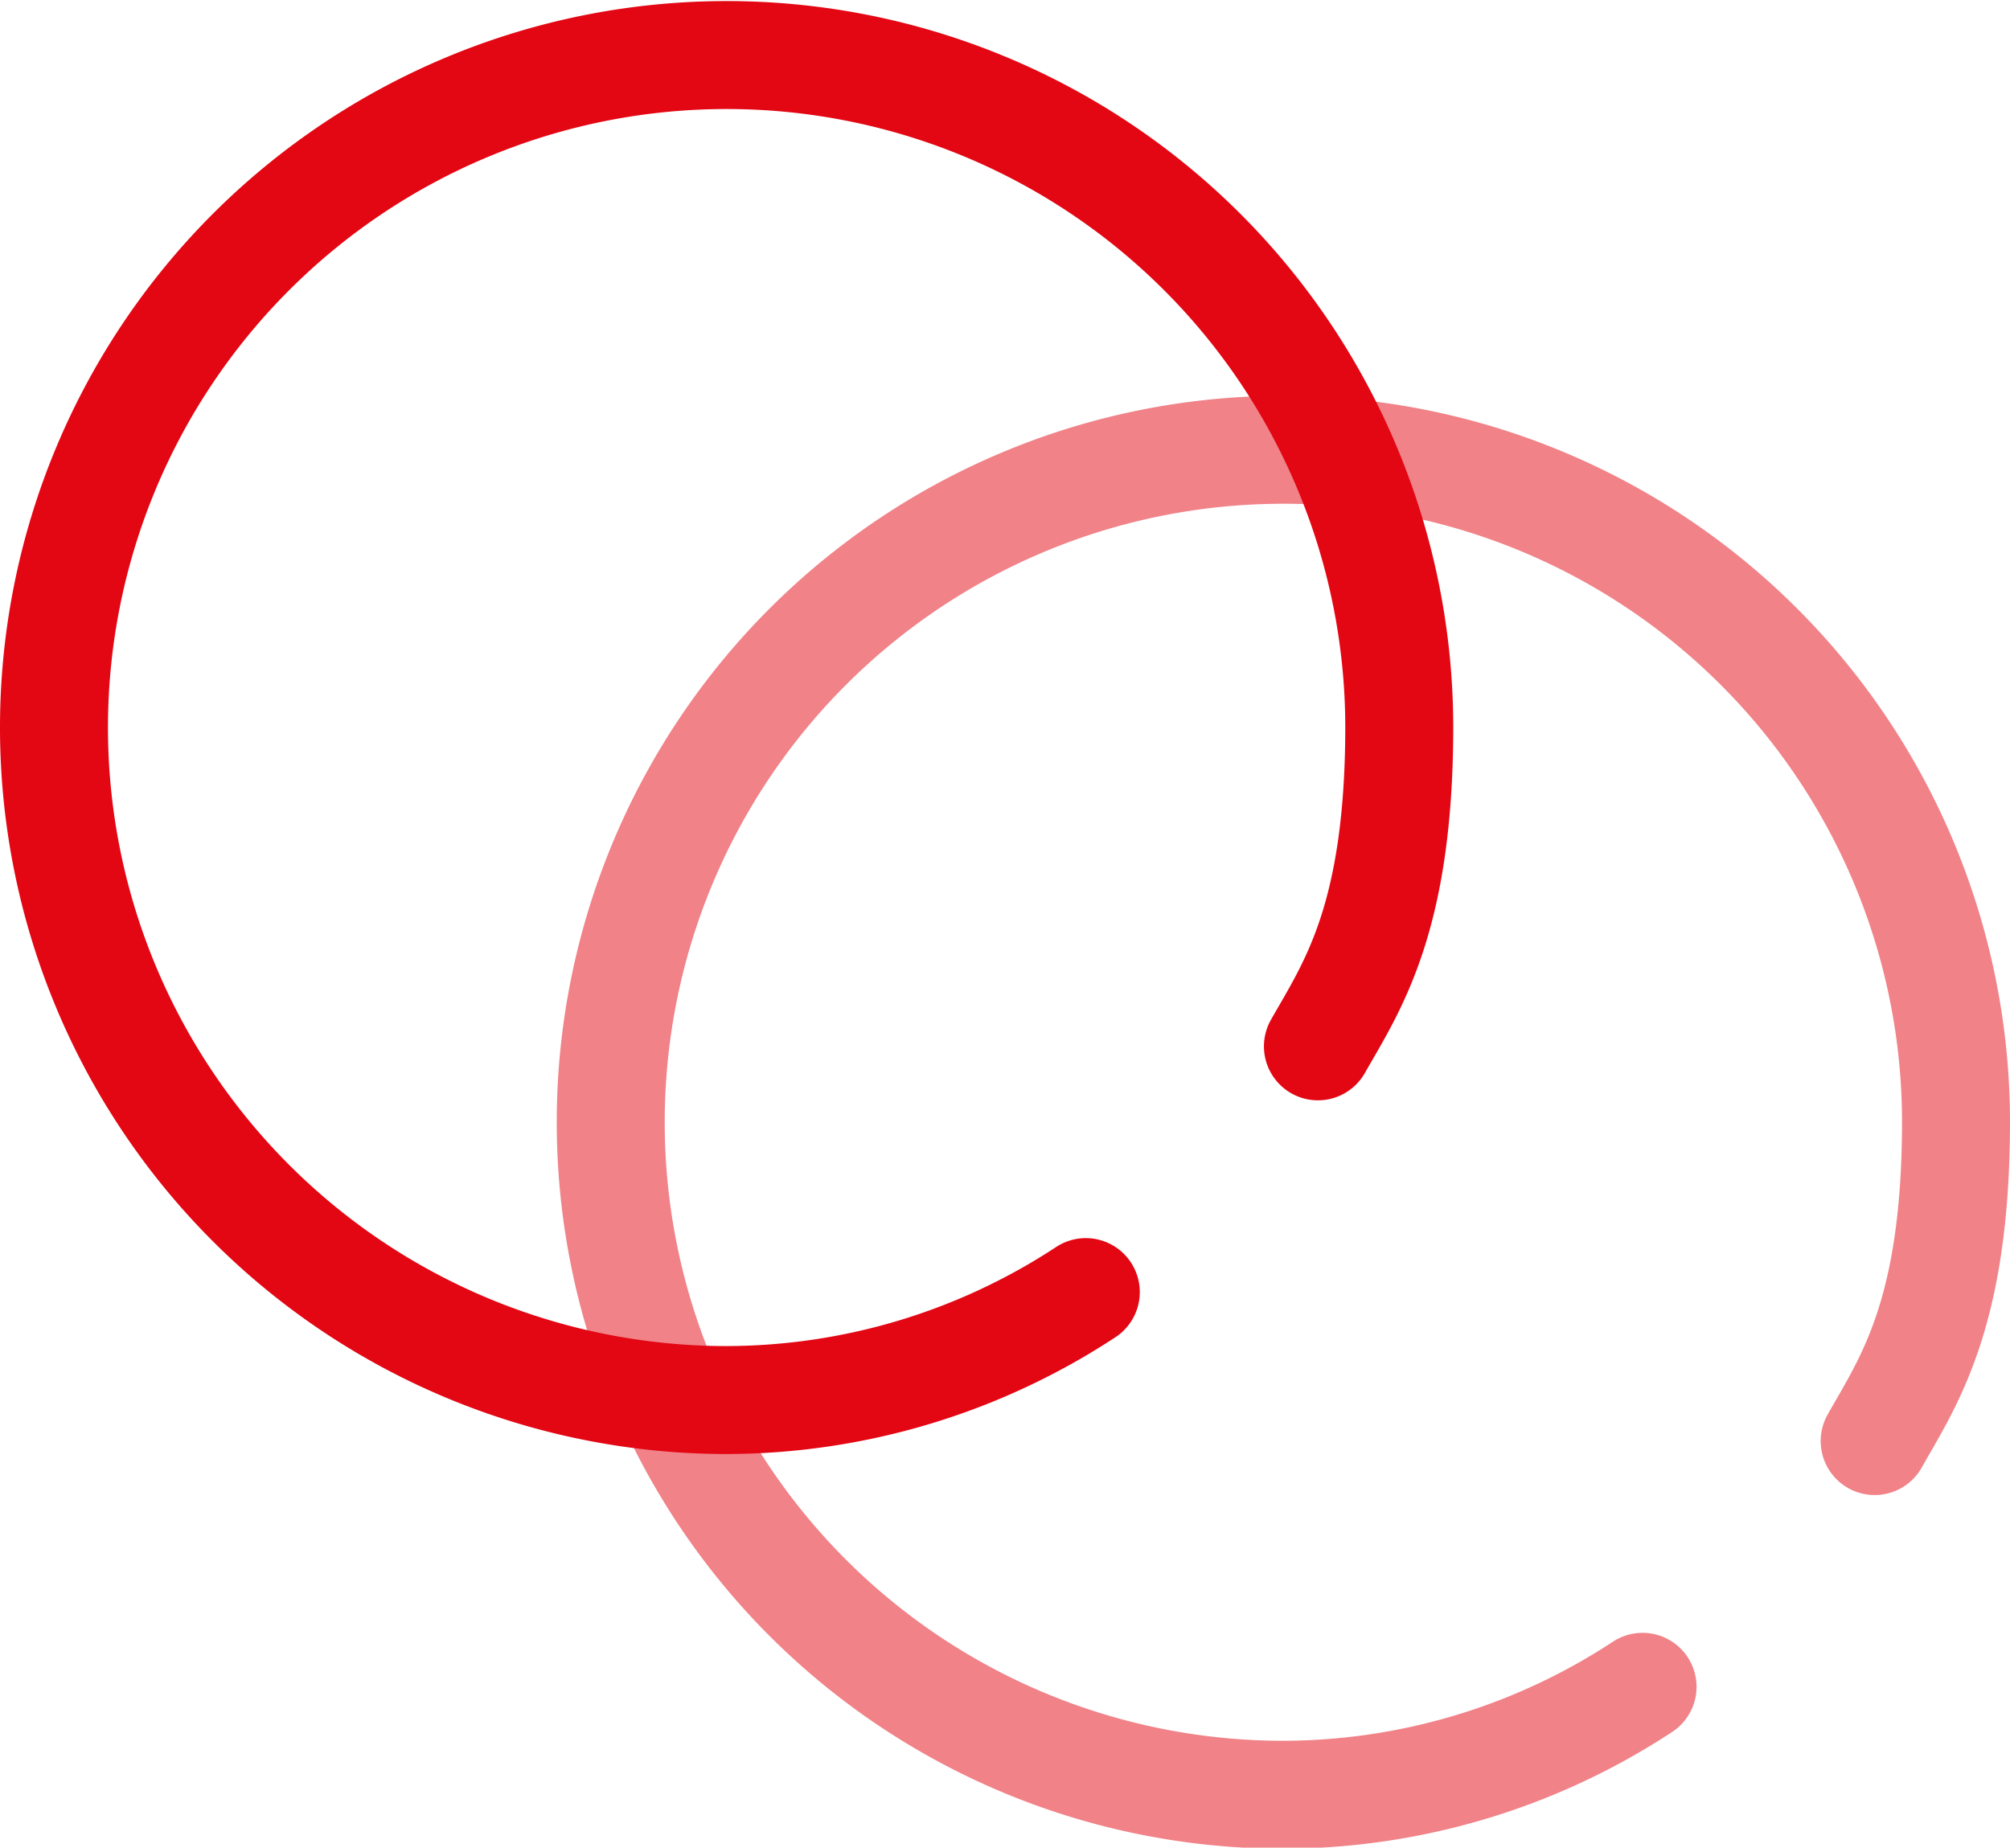
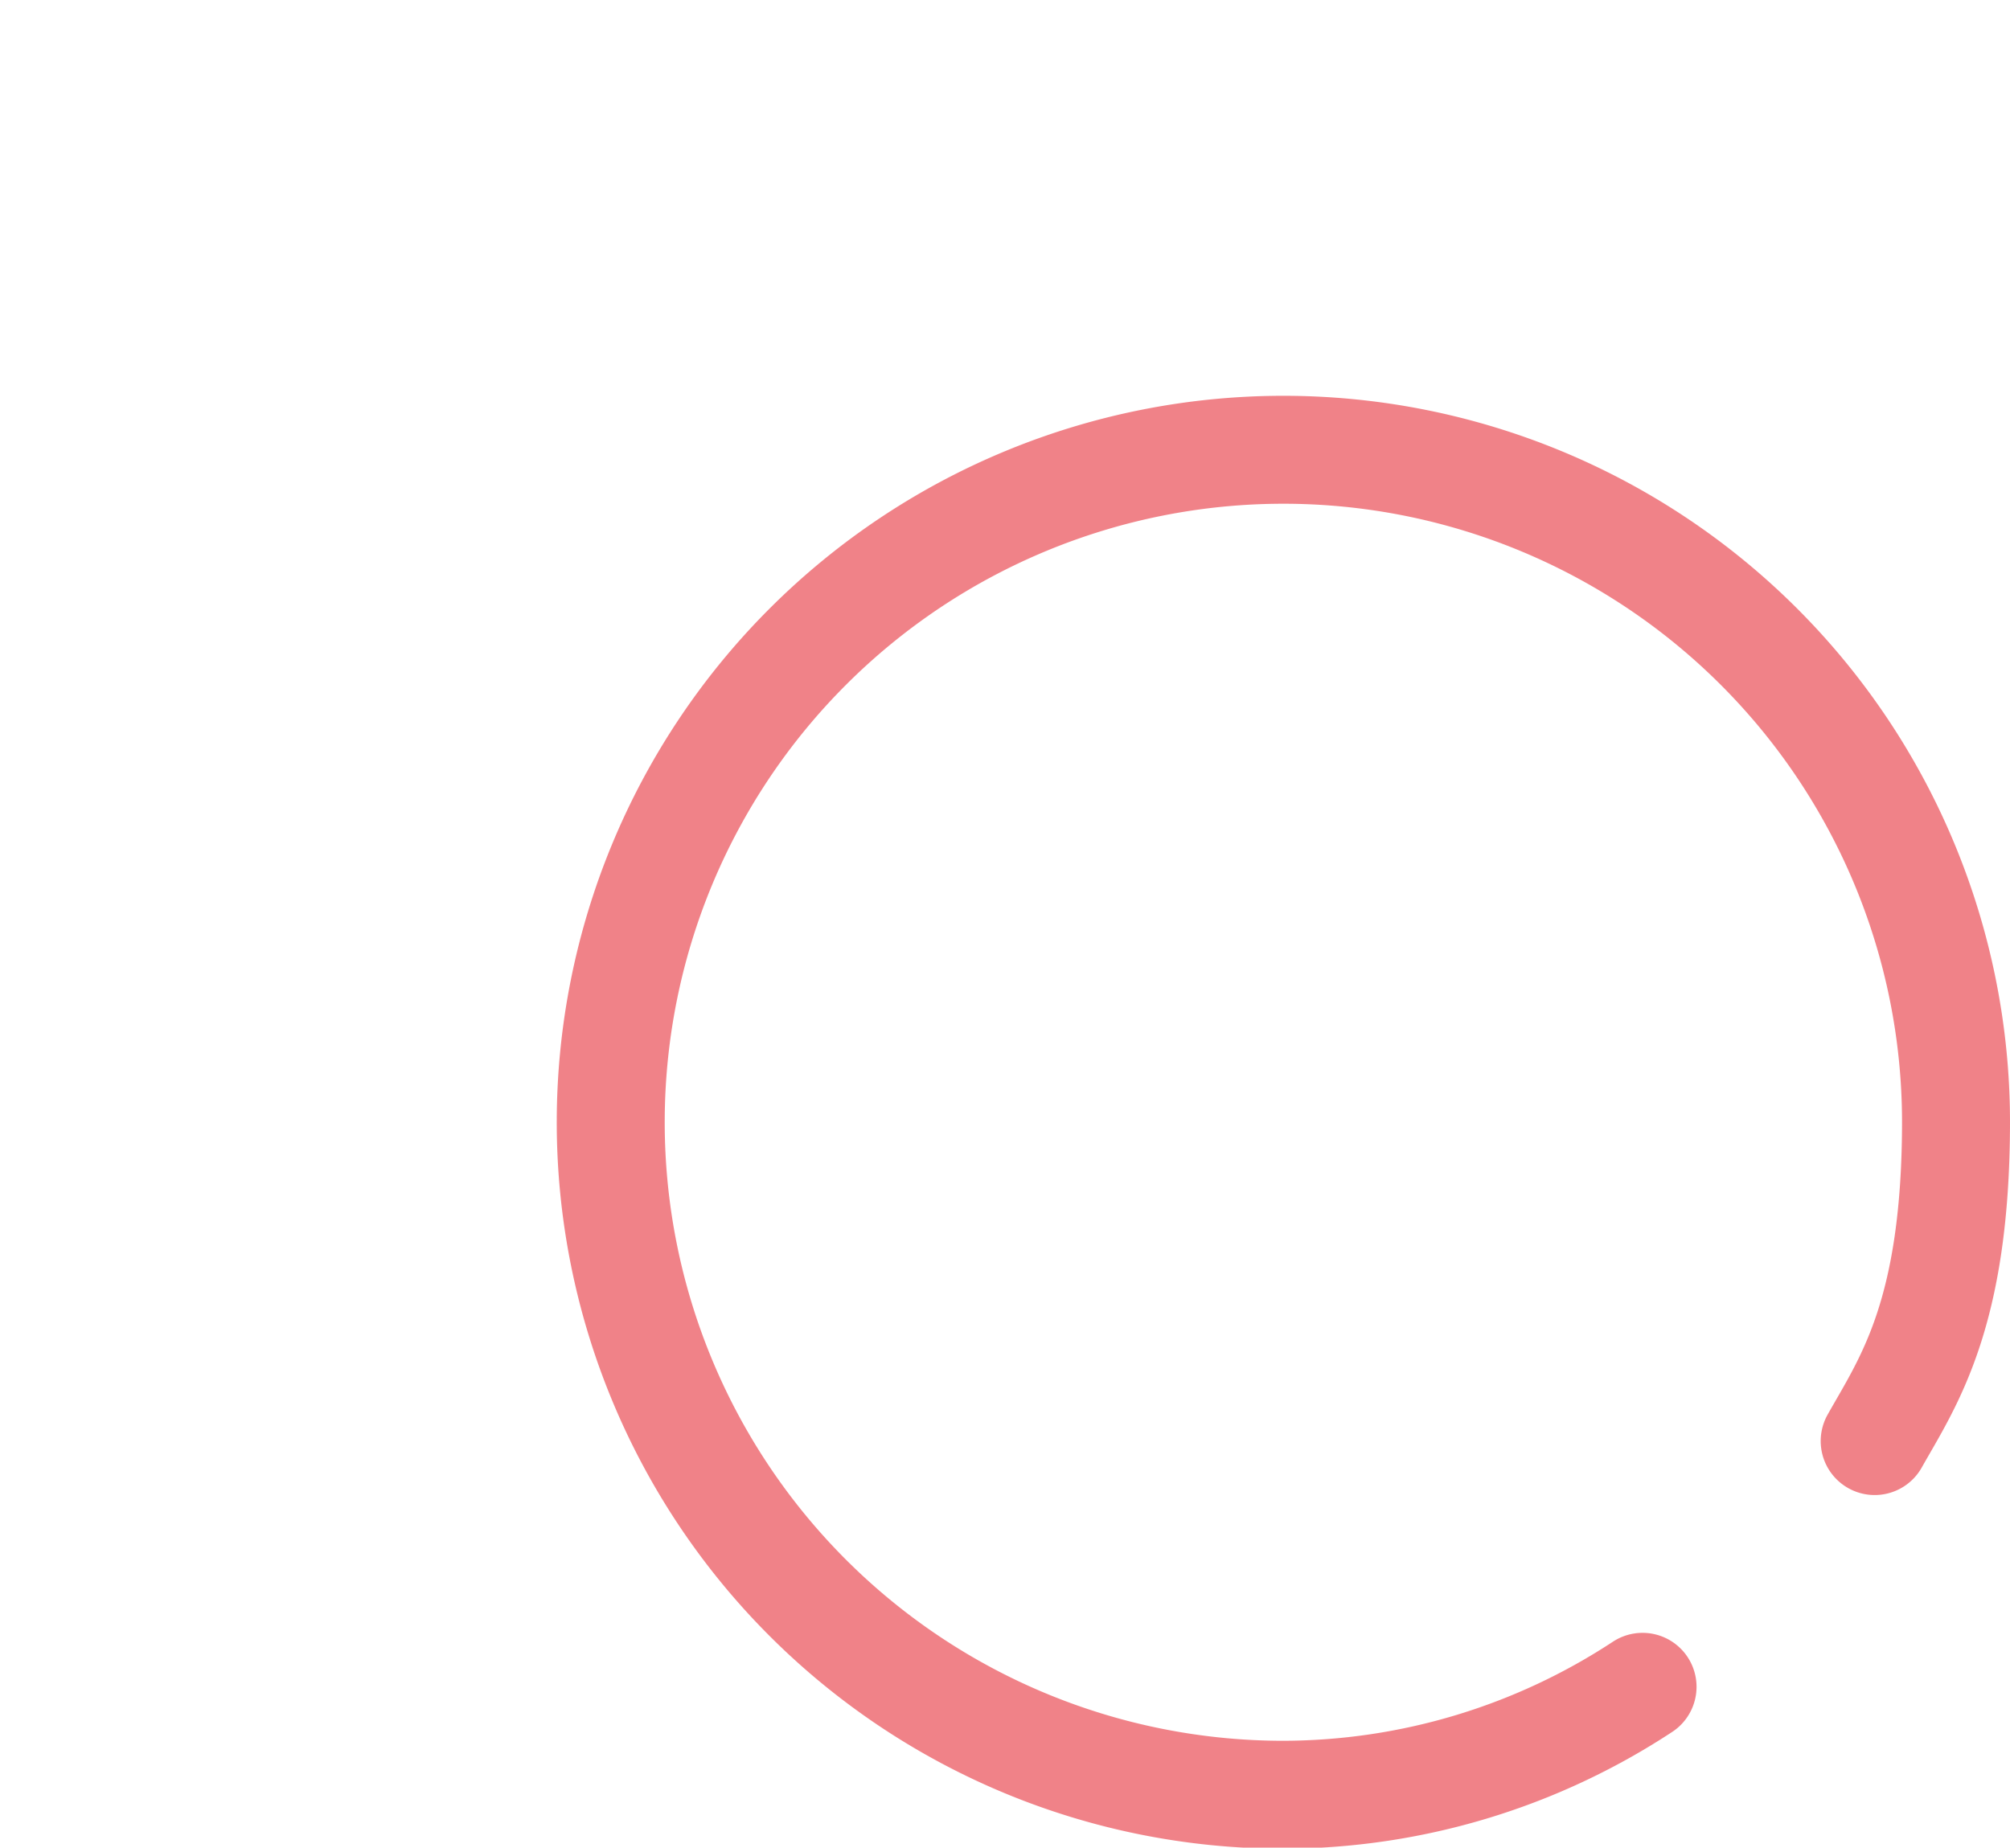
<svg xmlns="http://www.w3.org/2000/svg" viewBox="0 0 55.85 51.35">
  <defs>
    <style>.cls-1,.cls-2{fill:none;stroke:#e30613;stroke-linecap:round;stroke-linejoin:round;stroke-width:3px;}.cls-1{opacity:0.5;}</style>
  </defs>
  <title>transparenz</title>
  <g id="Ebene_2" data-name="Ebene 2">
    <g id="Ebene_1-2" data-name="Ebene 1">
      <path class="cls-1" d="M45.64,46.88a18.23,18.23,0,0,1-10,3A18.69,18.69,0,1,1,54.35,31.16c0,5.37-1.33,7.24-2.26,8.89" />
-       <path class="cls-2" d="M30.17,35.91a18.23,18.23,0,0,1-10,3A18.69,18.69,0,1,1,38.88,20.19c0,5.37-1.33,7.25-2.26,8.89" />
    </g>
  </g>
</svg>